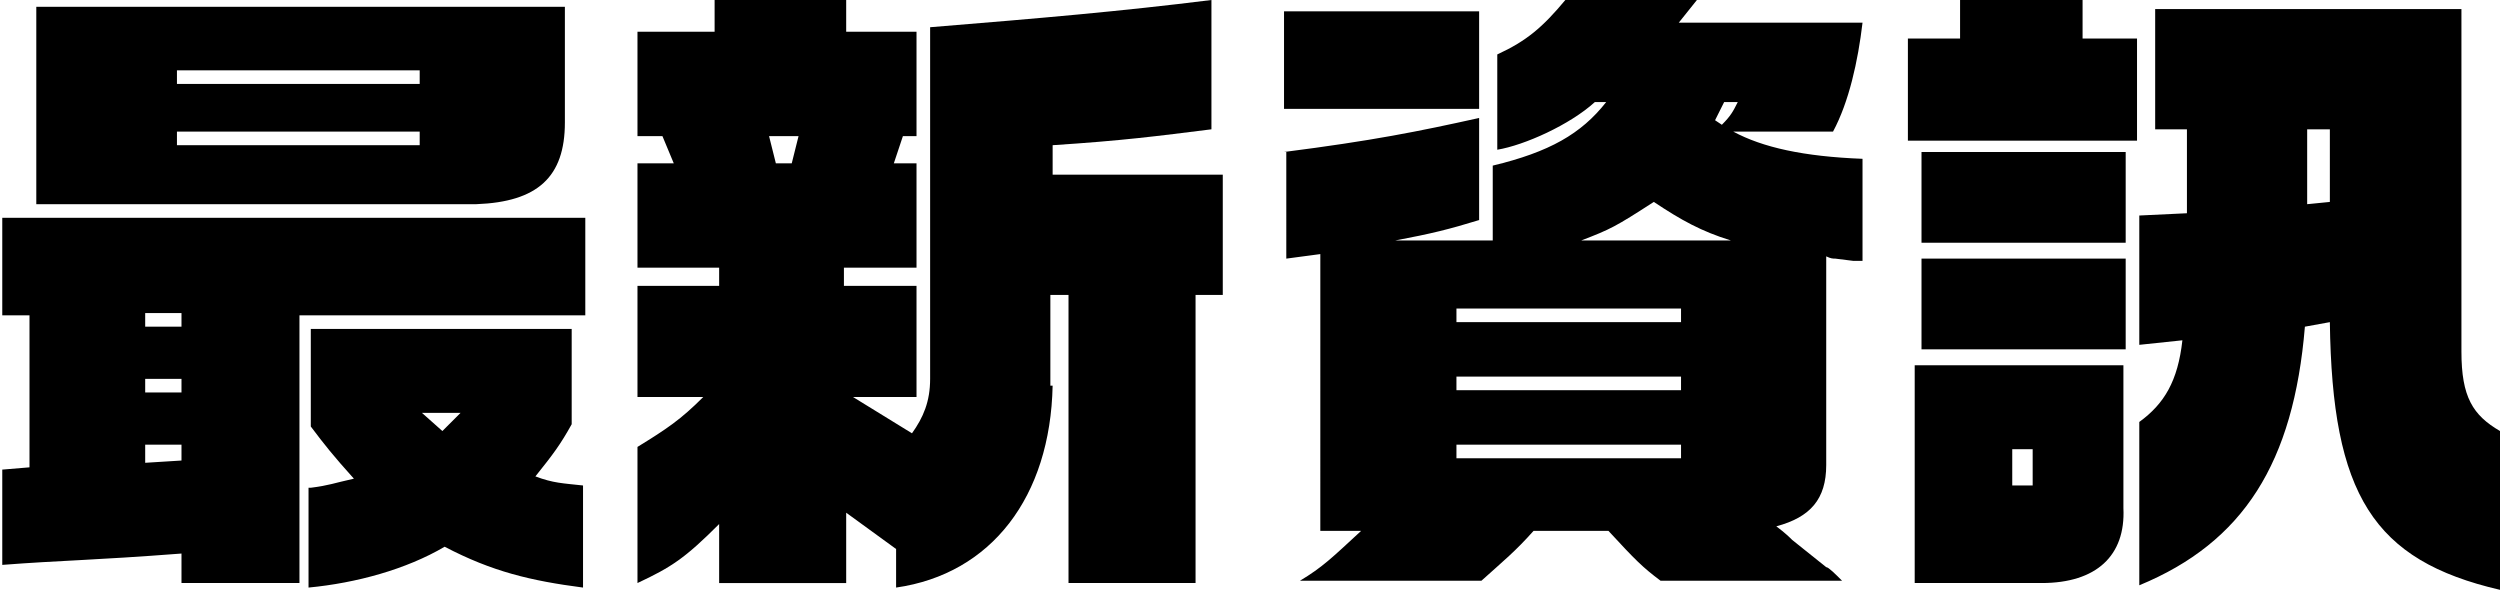
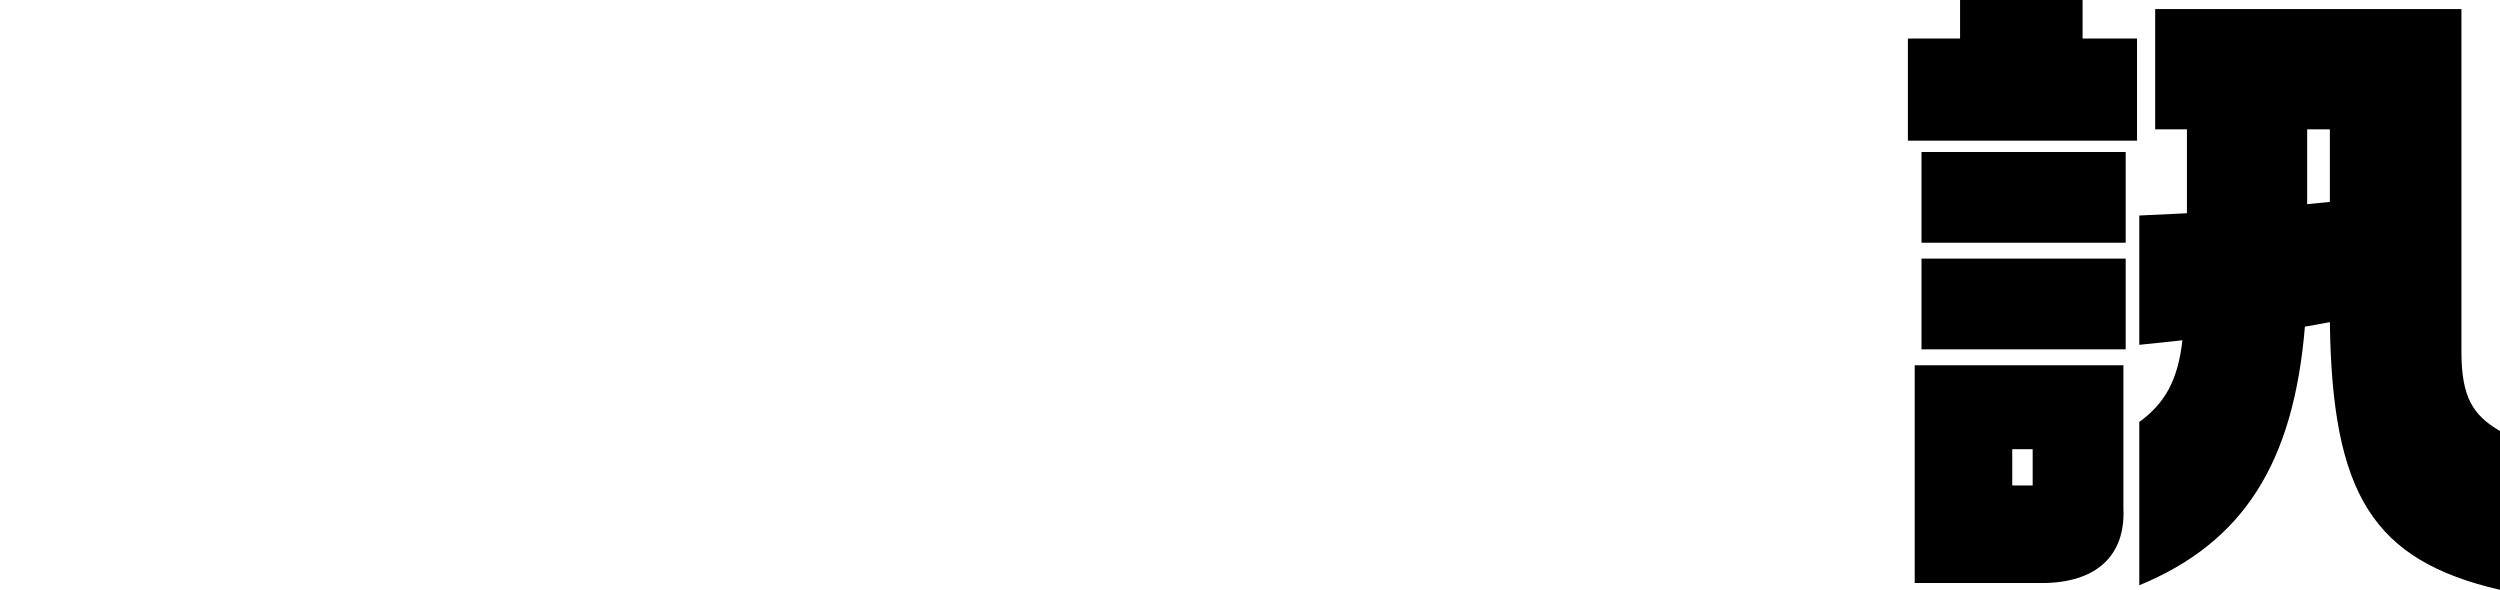
<svg xmlns="http://www.w3.org/2000/svg" version="1.1" id="Layer_1" x="0px" y="0px" viewBox="0 0 110.2 26" style="enable-background:new 0 0 110.2 26;" xml:space="preserve">
  <g>
-     <path d="M1.2,13.9H0.1V9.6h25.7v4.3H13.2v11.8H8v-1.3c-3.9,0.3-5.3,0.3-7.9,0.5v-4.2l1.2-0.1V13.9z M1.6,0.3h23.3v5.1   C24.9,7.8,23.7,8.9,21,9H1.6V0.3z M8,14.4v-0.6H6.4v0.6H8z M8,17.3v-0.6H6.4v0.6H8z M6.4,20.4L8,20.3v-0.7H6.4V20.4z M18.5,3.7V3.1   H7.8v0.6H18.5z M18.5,6.4V5.8H7.8v0.6H18.5z M13.7,21.5c0.8-0.1,1-0.2,1.9-0.4c-0.9-1-1.3-1.5-1.9-2.3v-4.3h11.5v4.2   c-0.5,0.9-0.8,1.3-1.6,2.3c0.8,0.3,1.2,0.3,2.1,0.4v4.5c-2.3-0.3-4-0.7-6.1-1.8c-1.7,1-3.9,1.6-6,1.8V21.5z M18.6,18.2l0.9,0.8   l0.8-0.8H18.6z" />
-     <path d="M46.4,17c-0.1,4.9-2.7,8.3-6.9,8.9v-1.7l-2.2-1.6v3.1h-5.6v-2.6c-1.5,1.5-2.1,1.9-3.6,2.6v-6c1.3-0.8,1.9-1.2,2.9-2.2h-2.9   v-4.9h3.6v-0.8h-3.6V7.2h1.6L29.2,6h-1.1V1.4h3.4V0h5.8v1.4h3.1V6h-0.6l-0.4,1.2h1v4.6h-3.2v0.8h3.2v4.9h-2.8l2.6,1.6   c0.5-0.7,0.8-1.4,0.8-2.4V1.2c4.9-0.4,8.4-0.7,12.4-1.2v5.7c-2.4,0.3-3.9,0.5-7,0.7v1.3h7.5V13h-1.2v12.7h-5.6V13h-0.8V17z    M34.9,7.2L35.2,6h-1.3l0.3,1.2H34.9z" />
-     <path d="M56.6,6.7c3.9-0.5,5.9-0.9,8.6-1.5v4.5c-1.3,0.4-2.1,0.6-3.7,0.9h4.3V7.3c2.5-0.6,3.9-1.4,5-2.8h-0.5   c-1.1,1-3.1,1.9-4.3,2.1V2.4c1.3-0.6,2-1.2,3-2.4h5.8L74,1h8.1c-0.2,1.7-0.6,3.5-1.3,4.8h-4.4c1.3,0.7,3.1,1.1,5.7,1.2v4.5   c-0.2,0-0.3,0-0.4,0l-0.8-0.1c-0.1,0-0.2,0-0.4-0.1v9.2c0,1.5-0.7,2.3-2.2,2.7c0.4,0.3,0.6,0.5,0.7,0.6l1.5,1.2   c0.1,0,0.4,0.3,0.7,0.6h-8c-0.8-0.6-1.1-0.9-2.3-2.2h-3.3c-0.8,0.9-1.3,1.3-2.3,2.2h-8c1-0.6,1.4-1,2.7-2.2h-1.8V11.2l-1.5,0.2V6.7   z M56.6,0.5h8.6v4.3h-8.6V0.5z M74.1,14.2v-0.6h-9.9v0.6H74.1z M64.2,17.2h9.9v-0.6h-9.9V17.2z M74.1,20.2v-0.6h-9.9v0.6H74.1z    M76.3,10.6c-1.3-0.4-2.2-0.9-3.4-1.7c-1.7,1.1-1.9,1.2-3.2,1.7H76.3z M76,4.5l-0.4,0.8l0.3,0.2c0.4-0.4,0.5-0.6,0.7-1H76z" />
    <path d="M84.1,1.7h2.3V0h5.4v1.7h2.4v4.5H84.1V1.7z M84.4,16.1h9.2v6.3c0.1,2.1-1.2,3.3-3.6,3.3h-5.6V16.1z M84.7,6.7h9v4h-9V6.7z    M84.7,11.4h9v4h-9V11.4z M89.6,21.4v-1.6h-0.9v1.6H89.6z M94.3,9.5l2.1-0.1V5.7H95V0.4h13.5v15.1c0,2,0.5,2.8,1.7,3.5v7   c-5.6-1.3-7.4-4.2-7.5-11.8l-1.1,0.2c-0.5,6-2.7,9.5-7.3,11.4v-7.2c1.1-0.8,1.7-1.8,1.9-3.6l-1.9,0.2V9.5z M102.7,5.7h-1V9l1-0.1   V5.7z" />
  </g>
</svg>